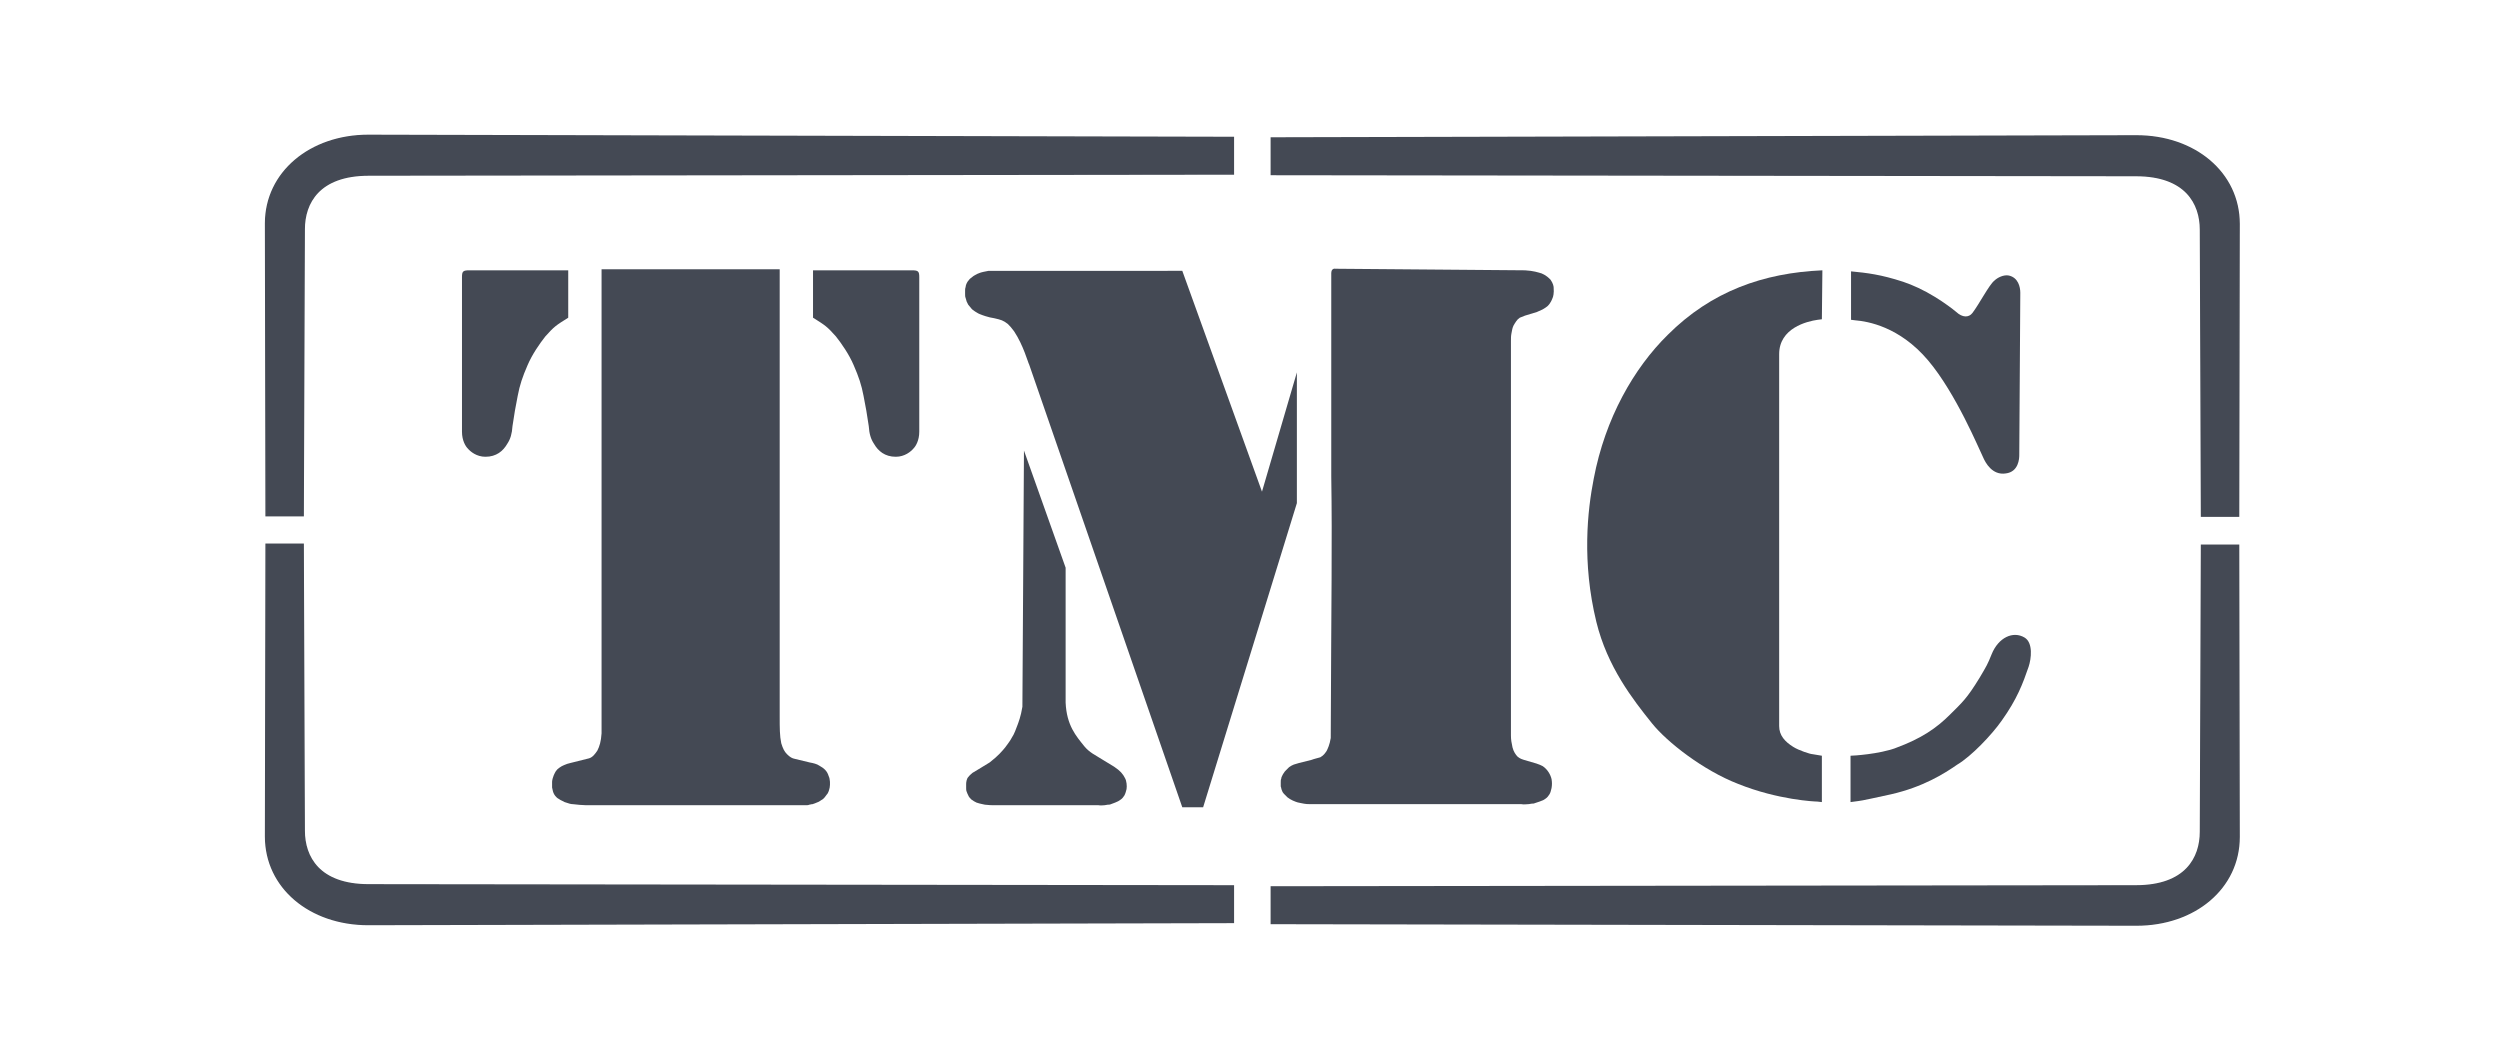
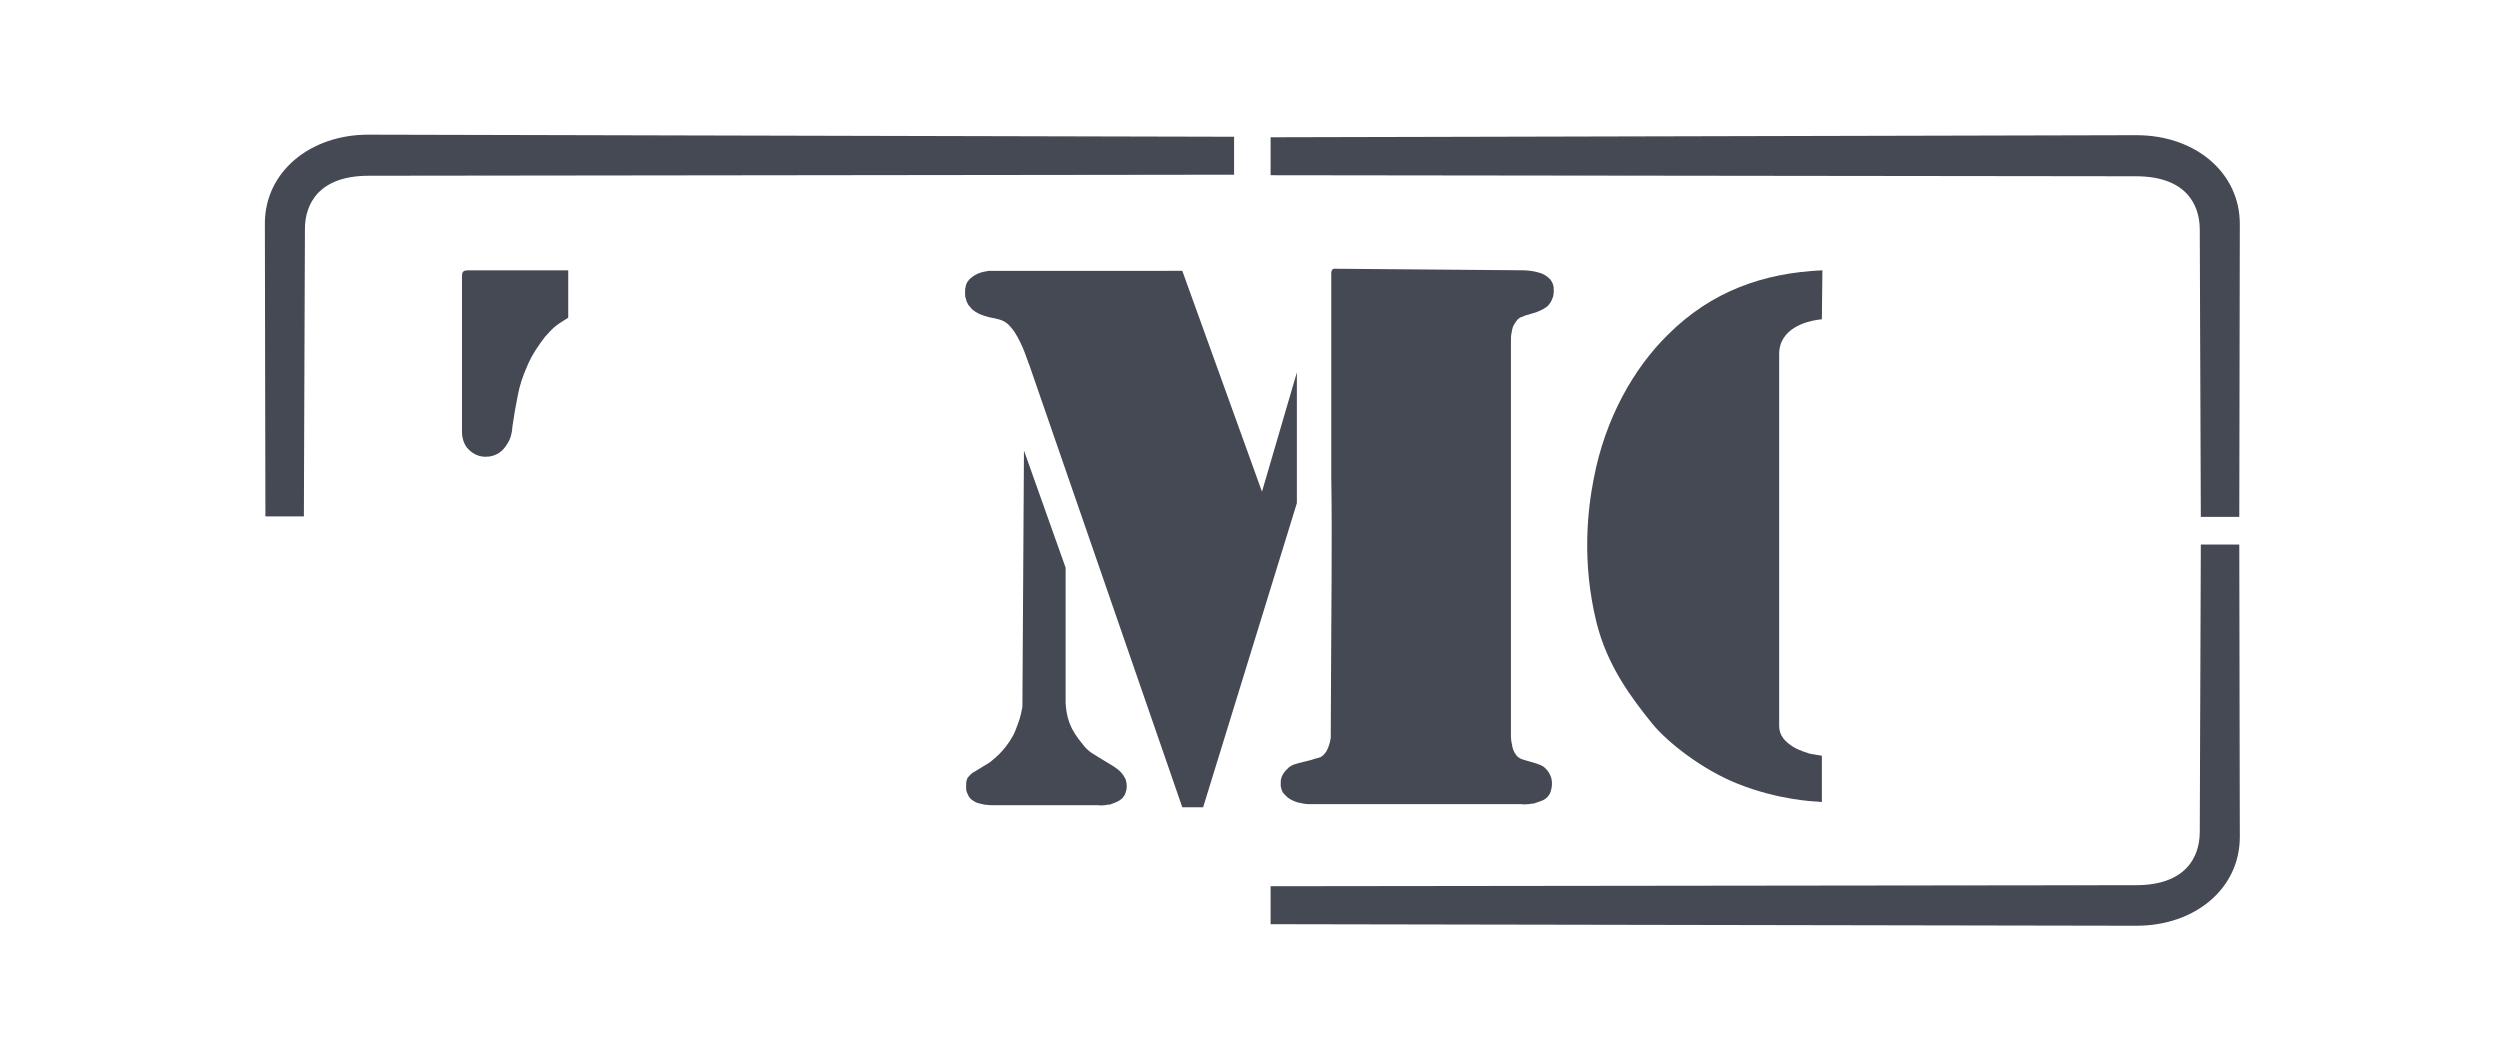
<svg xmlns="http://www.w3.org/2000/svg" version="1.1" id="Слой_1" x="0px" y="0px" viewBox="0 0 480 204" style="enable-background:new 0 0 480 204;" xml:space="preserve">
  <style type="text/css"> .st0{fill-rule:evenodd;clip-rule:evenodd;fill:#444954;stroke:#444954;stroke-width:0.288;stroke-miterlimit:22.926;} .st1{fill-rule:evenodd;clip-rule:evenodd;fill:#444954;} </style>
  <path class="st0" d="M410.2,26.1c11.2,0,19.7,7.1,19.7,16.9l-0.1,56.1h-7.1l-0.2-55c0-5-2.8-10.4-12.4-10.4l-166-0.2l0-7L410.2,26.1 z" />
  <path class="st0" d="M410.2,177.6c11.2,0,19.7-7.1,19.7-16.9l-0.1-56h-7.1l-0.2,55c0,5-2.8,10.4-12.4,10.4l-166,0.2l0,7L410.2,177.6 z" />
  <path class="st0" d="M70.7,26C59.6,26,51,33.1,51,42.9L51.1,99h7.1l0.2-55c0-5,2.8-10.4,12.4-10.4l166-0.2l0-7L70.7,26z" />
-   <path class="st0" d="M70.7,177.5c-11.2,0-19.7-7.1-19.7-16.9l0.1-56.1h7.1l0.2,55c0,5,2.8,10.4,12.4,10.4l166,0.2l0,7L70.7,177.5z" />
-   <path class="st1" d="M115.5,51.7l0,89.1c-0.1,1.6-0.4,2.5-0.8,3.3c-0.4,0.6-0.9,1.3-1.6,1.5l-3.6,0.9c-0.4,0.1-0.8,0.2-1.2,0.4 c-0.3,0.1-0.6,0.3-0.9,0.5c-0.3,0.2-0.5,0.4-0.7,0.7c-0.1,0.2-0.3,0.5-0.4,0.8c-0.1,0.2-0.3,0.9-0.3,1.2c0,0.3,0,0.7,0,1.1 c0.1,0.5,0.2,1,0.4,1.3c0,0,0.3,0.6,0.9,0.9c0.4,0.3,0.8,0.4,1.1,0.6c0.9,0.3,1.2,0.4,1.6,0.4c0.9,0.1,1.8,0.2,2.5,0.2l8.6,0l18.2,0 l14.3,0c0.5,0,0.8,0,1.2,0c0.3,0,0.4,0,0.6-0.1c0.2,0,0.3-0.1,0.6-0.1c0.3-0.1,0.6-0.2,0.8-0.3c0.6-0.2,0.7-0.4,1.1-0.6 c0.3-0.2,0.6-0.6,0.8-0.9c0.4-0.4,0.5-1,0.6-1.4c0.1-0.6,0.1-1.6-0.2-2.2c-0.3-1-0.9-1.5-1.8-2c-0.4-0.3-1.2-0.5-1.8-0.6l-2.9-0.7 c-0.5-0.1-0.9-0.3-1.5-0.9c-0.5-0.5-0.8-1.1-1.1-2.1c-0.3-1.4-0.3-2.9-0.3-5.2l0-85.8L115.5,51.7z" />
-   <path class="st1" d="M156.1,51.9l0,9.1c2.4,1.5,2.7,1.7,4.4,3.6c1.1,1.4,2.5,3.4,3.4,5.5c1,2.3,1.5,3.8,1.9,5.9 c0.5,2.6,0.6,3.1,1,5.8c0.1,1.5,0.4,2.5,1,3.4c0.8,1.4,2.1,2.5,4.2,2.5c1.7,0,2.9-1,3.4-1.6c0.4-0.4,1.1-1.5,1.1-3.2l0-29.7 c0-1.1-0.2-1.3-1.4-1.3H156.1z" />
  <path class="st1" d="M227,52l15.3,42.4l6.7-22.9l0,25.1l-18,58.4h-4l-29.4-85c-0.2-0.3-1.1-3.7-2.9-6.4c-0.6-0.8-0.8-1-1.2-1.4 c-0.9-0.7-1.3-0.8-2.6-1.1c-0.6-0.1-1.1-0.2-1.7-0.4c-0.3-0.1-0.9-0.3-1.1-0.4c-0.3-0.1-0.7-0.4-0.9-0.5c-0.3-0.2-0.6-0.4-0.8-0.7 c-0.2-0.2-0.3-0.4-0.5-0.6c-0.1-0.2-0.2-0.4-0.3-0.6c-0.1-0.3-0.1-0.4-0.2-0.7c-0.1-0.2-0.1-0.5-0.1-0.8c0-0.2,0-0.4,0-0.6 c0-0.3,0-0.4,0.1-0.7c0-0.2,0.1-0.5,0.2-0.7c0.1-0.2,0.2-0.4,0.4-0.6c0.1-0.1,0.2-0.3,0.4-0.4c0.2-0.2,0.3-0.2,0.5-0.4 c0.2-0.1,0.3-0.2,0.7-0.4c0.2-0.1,0.3-0.1,0.5-0.2c0.1,0,0.2-0.1,0.3-0.1c0.1,0,0.3-0.1,0.4-0.1l0.5-0.1l0.5-0.1l0.5,0l0.7,0 c0.7,0,1.4,0,2.1,0L227,52z" />
  <path class="st1" d="M204.6,109l0,25.9c0.2,4.4,2,6.4,3.6,8.4c0.5,0.6,1,1,1.6,1.4l1.8,1.1c0.7,0.4,1.6,1,2.3,1.4 c1.2,0.8,1.7,1.4,2.1,2.2c0.3,0.5,0.4,1.5,0.3,2.1c-0.1,0.4-0.2,0.8-0.4,1.2c-0.2,0.3-0.4,0.6-0.7,0.8c-0.4,0.3-0.6,0.4-1.1,0.6 c-0.3,0.1-0.5,0.2-0.8,0.3c-0.2,0.1-0.4,0.1-0.6,0.1c-0.2,0-0.4,0.1-0.6,0.1c-0.4,0-0.7,0.1-1.2,0l-14.3,0l0.6,0l-6.4,0 c-0.4,0-0.9,0-1.7-0.1c-0.3-0.1-0.7-0.1-1.6-0.4c-0.4-0.2-0.6-0.3-1-0.6c-0.2-0.2-0.5-0.5-0.6-0.8c-0.1-0.2-0.2-0.4-0.3-0.7 c-0.1-0.2-0.1-0.5-0.1-0.7c0-0.3,0-0.5,0-0.8c0-0.3,0.1-1,0.4-1.3c0.3-0.4,0.6-0.6,0.8-0.8c0.5-0.3,1-0.6,1-0.6 c0.8-0.5,1.5-0.9,2.3-1.4c1.7-1.3,2.5-2.3,3-2.9c0.7-1,0.8-1,1.4-2.1c0.2-0.2,0.8-1.7,1-2.3c0.1-0.3,0.6-1.5,0.9-3.4l0.3-49.2 L204.6,109z" />
  <path class="st1" d="M292.8,51.9c1.7,0.1,2.5,0.4,3.2,0.6c0.9,0.4,1.3,0.8,1.7,1.2c0.5,0.7,0.6,1.3,0.6,1.5c0.1,1.1-0.1,1.8-0.2,2 c-0.4,1.1-0.9,1.5-1,1.6c-1,0.8-1.9,1-2,1.1l-2.3,0.7c-0.3,0.1-0.8,0.3-1,0.4c-0.3,0.2-0.5,0.4-0.7,0.7c-0.2,0.3-0.4,0.6-0.5,0.8 c-0.2,0.4-0.3,0.9-0.4,1.5c-0.1,0.5-0.1,0.9-0.1,1.5v2.8l0,72.9c0,0.8,0.1,1.4,0.3,2.3c0.2,0.8,0.6,1.4,1,1.8 c0.5,0.4,0.9,0.5,1.2,0.6l2.4,0.7c0.6,0.2,0.8,0.3,1.2,0.5c0.9,0.6,1.5,1.6,1.7,2.5c0.1,0.6,0.1,1.1,0,1.7c-0.1,0.4-0.2,0.9-0.4,1.2 c-0.2,0.3-0.4,0.6-0.7,0.8c-0.4,0.3-0.6,0.4-1.2,0.6c-0.3,0.1-0.6,0.2-0.9,0.3c-0.2,0.1-0.4,0.1-0.6,0.1c-0.2,0-0.4,0.1-0.7,0.1 c-0.4,0-0.7,0.1-1.3,0l-14.9,0l-18.9,0l-6.7,0c-0.4,0-0.9,0-1.8-0.2c-0.5-0.1-0.7-0.1-1.6-0.5c-0.4-0.2-0.6-0.3-1-0.6 c-0.2-0.2-0.4-0.4-0.7-0.7c-0.2-0.2-0.3-0.4-0.4-0.7c-0.1-0.2-0.1-0.5-0.2-0.7c0-0.3,0-0.5,0-0.8c0-0.3,0-0.5,0.1-0.7 c0-0.2,0.1-0.4,0.2-0.6c0.1-0.2,0.2-0.4,0.3-0.5c0.1-0.2,0.2-0.3,0.4-0.5c0.2-0.2,0.4-0.4,0.6-0.6c0.3-0.2,0.6-0.4,0.9-0.5 c0.4-0.1,0.6-0.2,1-0.3l2.4-0.6c0.5-0.2,1.4-0.4,1.7-0.5c0.7-0.4,0.9-0.8,1.2-1.2c0.2-0.4,0.6-1.2,0.8-2.5c0.1-27.5,0.3-37,0.1-50.3 l0-39c0-0.5,0.3-0.9,0.8-0.8L292.8,51.9z" />
  <path class="st1" d="M349.8,61.3l-0.8,0.1c-2.1,0.3-7.4,1.6-7.4,6.6l0,71.4c0,1.8,1.1,3,2.7,4c1.1,0.7,3.3,1.4,3.7,1.4l1.8,0.3 l0,8.9l-0.9-0.1c-0.4,0-7.5-0.3-15.2-3.4c-6.7-2.6-13.6-8-16.5-11.6c-3.7-4.6-8.6-10.9-10.7-19.5c-2.8-11.5-1.7-21.4-0.5-27.5 c2.2-11.6,7.7-21.2,14.2-27.6c8.4-8.4,18.4-11.9,29.7-12.4L349.8,61.3z" />
-   <path class="st1" d="M387.7,87.4c0,0.6-0.1,3.2-2.6,3.5c-2.6,0.4-3.9-2.1-4.3-3c-0.8-1.6-5.2-12.3-10.6-18.7 c-5.5-6.5-11.6-7.5-14-7.7l-0.8-0.1l0-9.3c3.1,0.3,5.7,0.6,10,2c1.8,0.6,4,1.6,6.1,2.9c1.8,1.1,3.4,2.3,4.1,2.9 c1.2,1.1,2.4,1.1,3.1,0.2c1.3-1.7,3.2-5.4,4.2-6.2c0.6-0.6,1.8-1.2,2.8-1c1.8,0.4,2.2,2.2,2.2,3.3L387.7,87.4z" />
-   <path class="st1" d="M388.7,122.4c1.7,1,1.3,4.1,0.8,5.6c-1.1,3.2-2.2,6.2-5.2,10.4c-1.9,2.7-5.8,6.8-8.5,8.4 c-2.6,1.8-6.6,4.3-12.7,5.7c-2.3,0.5-5.9,1.3-6.3,1.3l-1.5,0.2l0-8.9c0.5,0,5.5-0.3,8.7-1.5c4.9-1.8,7.8-3.8,10.4-6.4 c2.3-2.3,3.2-3,5.7-7.1c1.3-2.2,1.5-2.5,2.3-4.5C383.7,122.4,386.5,121.1,388.7,122.4z" />
  <path class="st1" d="M109.1,51.9l0,9.1c-2.4,1.5-2.7,1.7-4.4,3.6c-1.1,1.4-2.5,3.4-3.4,5.5c-1,2.3-1.5,3.8-1.9,5.9 c-0.5,2.6-0.6,3.1-1,5.8c-0.1,1.5-0.4,2.5-1,3.4c-0.8,1.4-2.1,2.5-4.2,2.5c-1.7,0-2.9-1-3.4-1.6c-0.4-0.4-1.1-1.5-1.1-3.2l0-29.7 c0-1.1,0.2-1.3,1.4-1.3H109.1z" />
</svg>